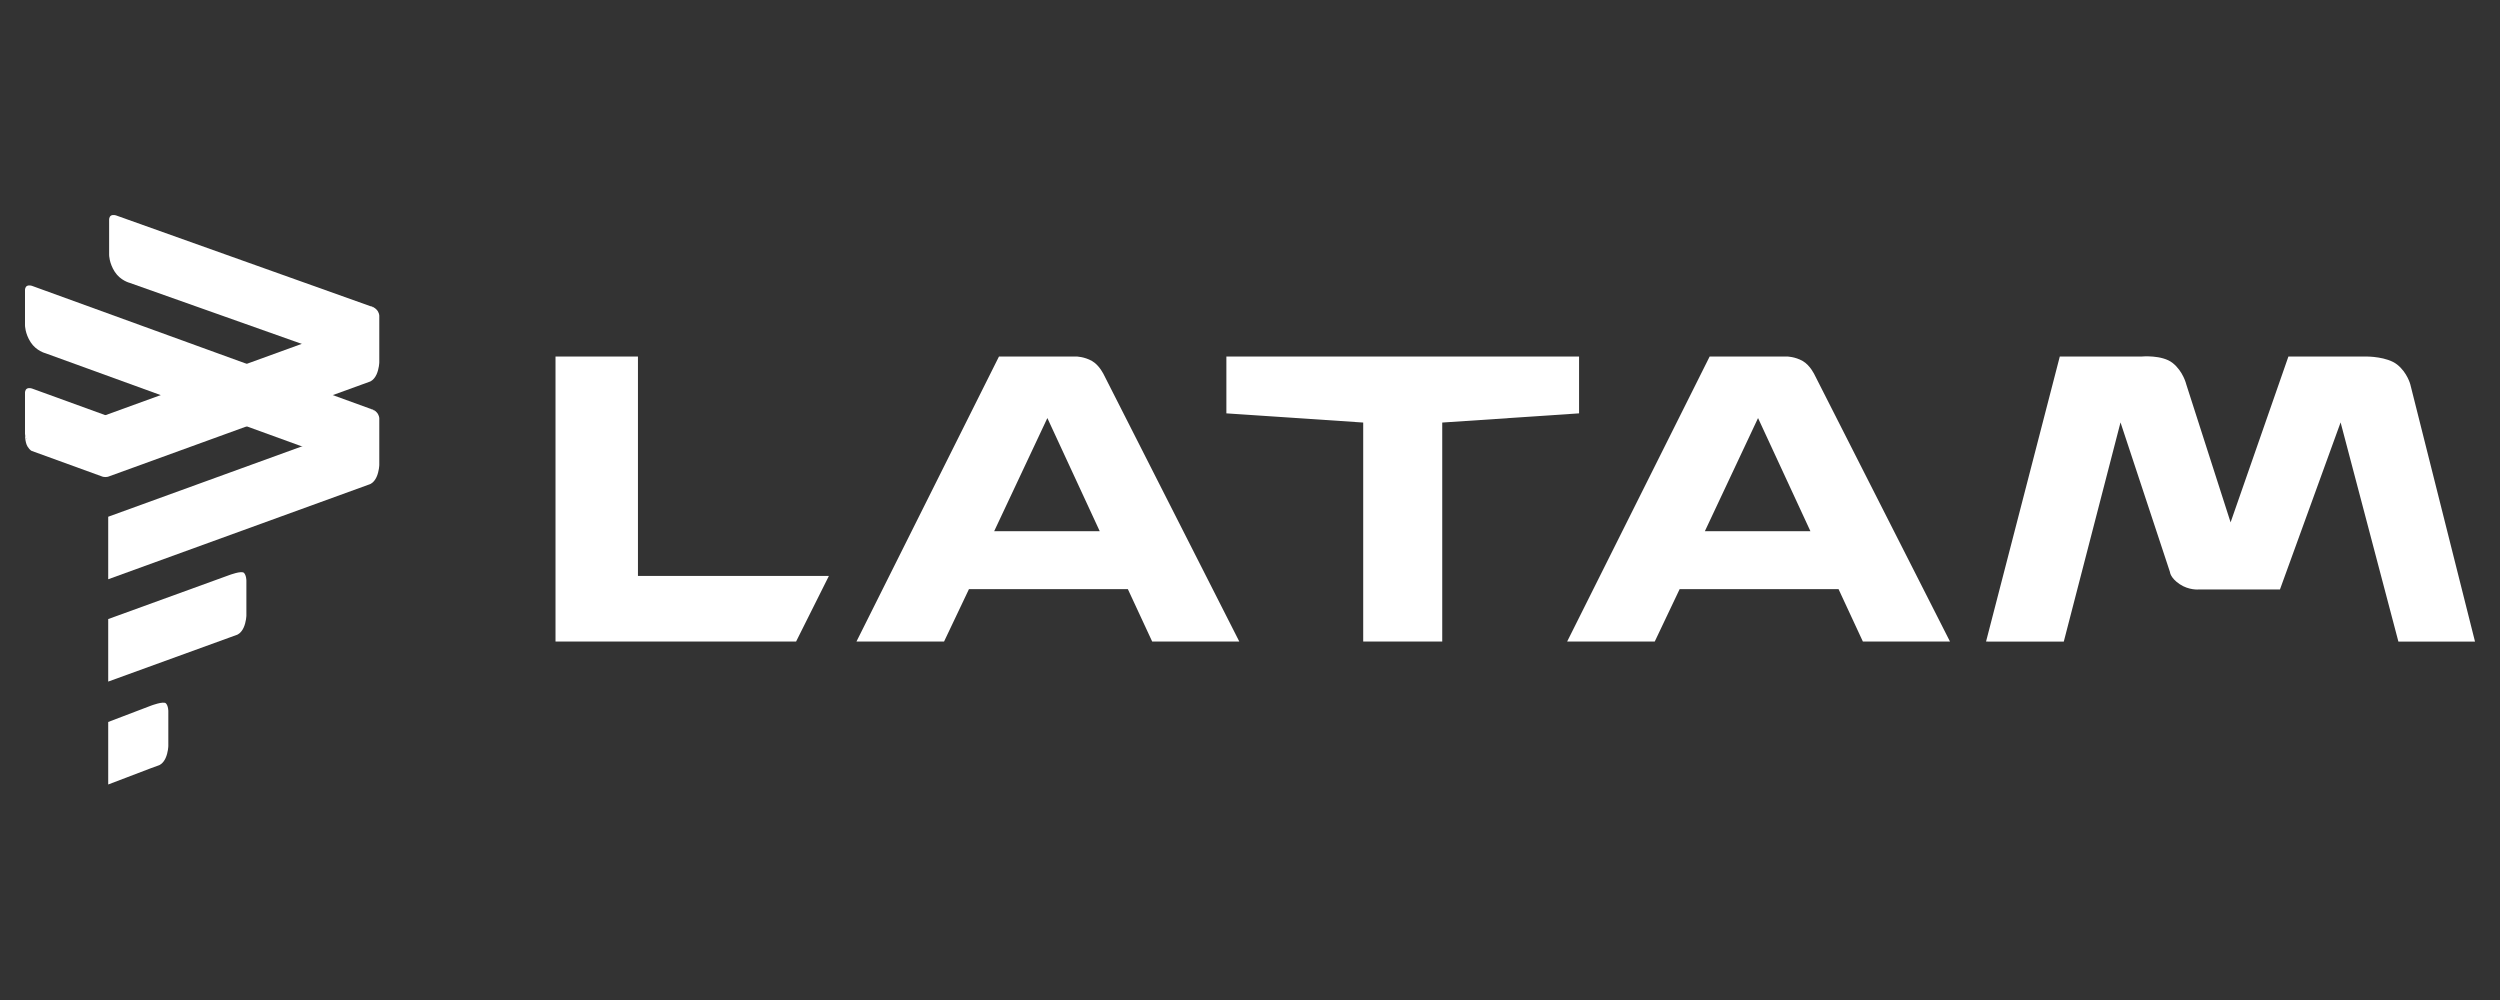
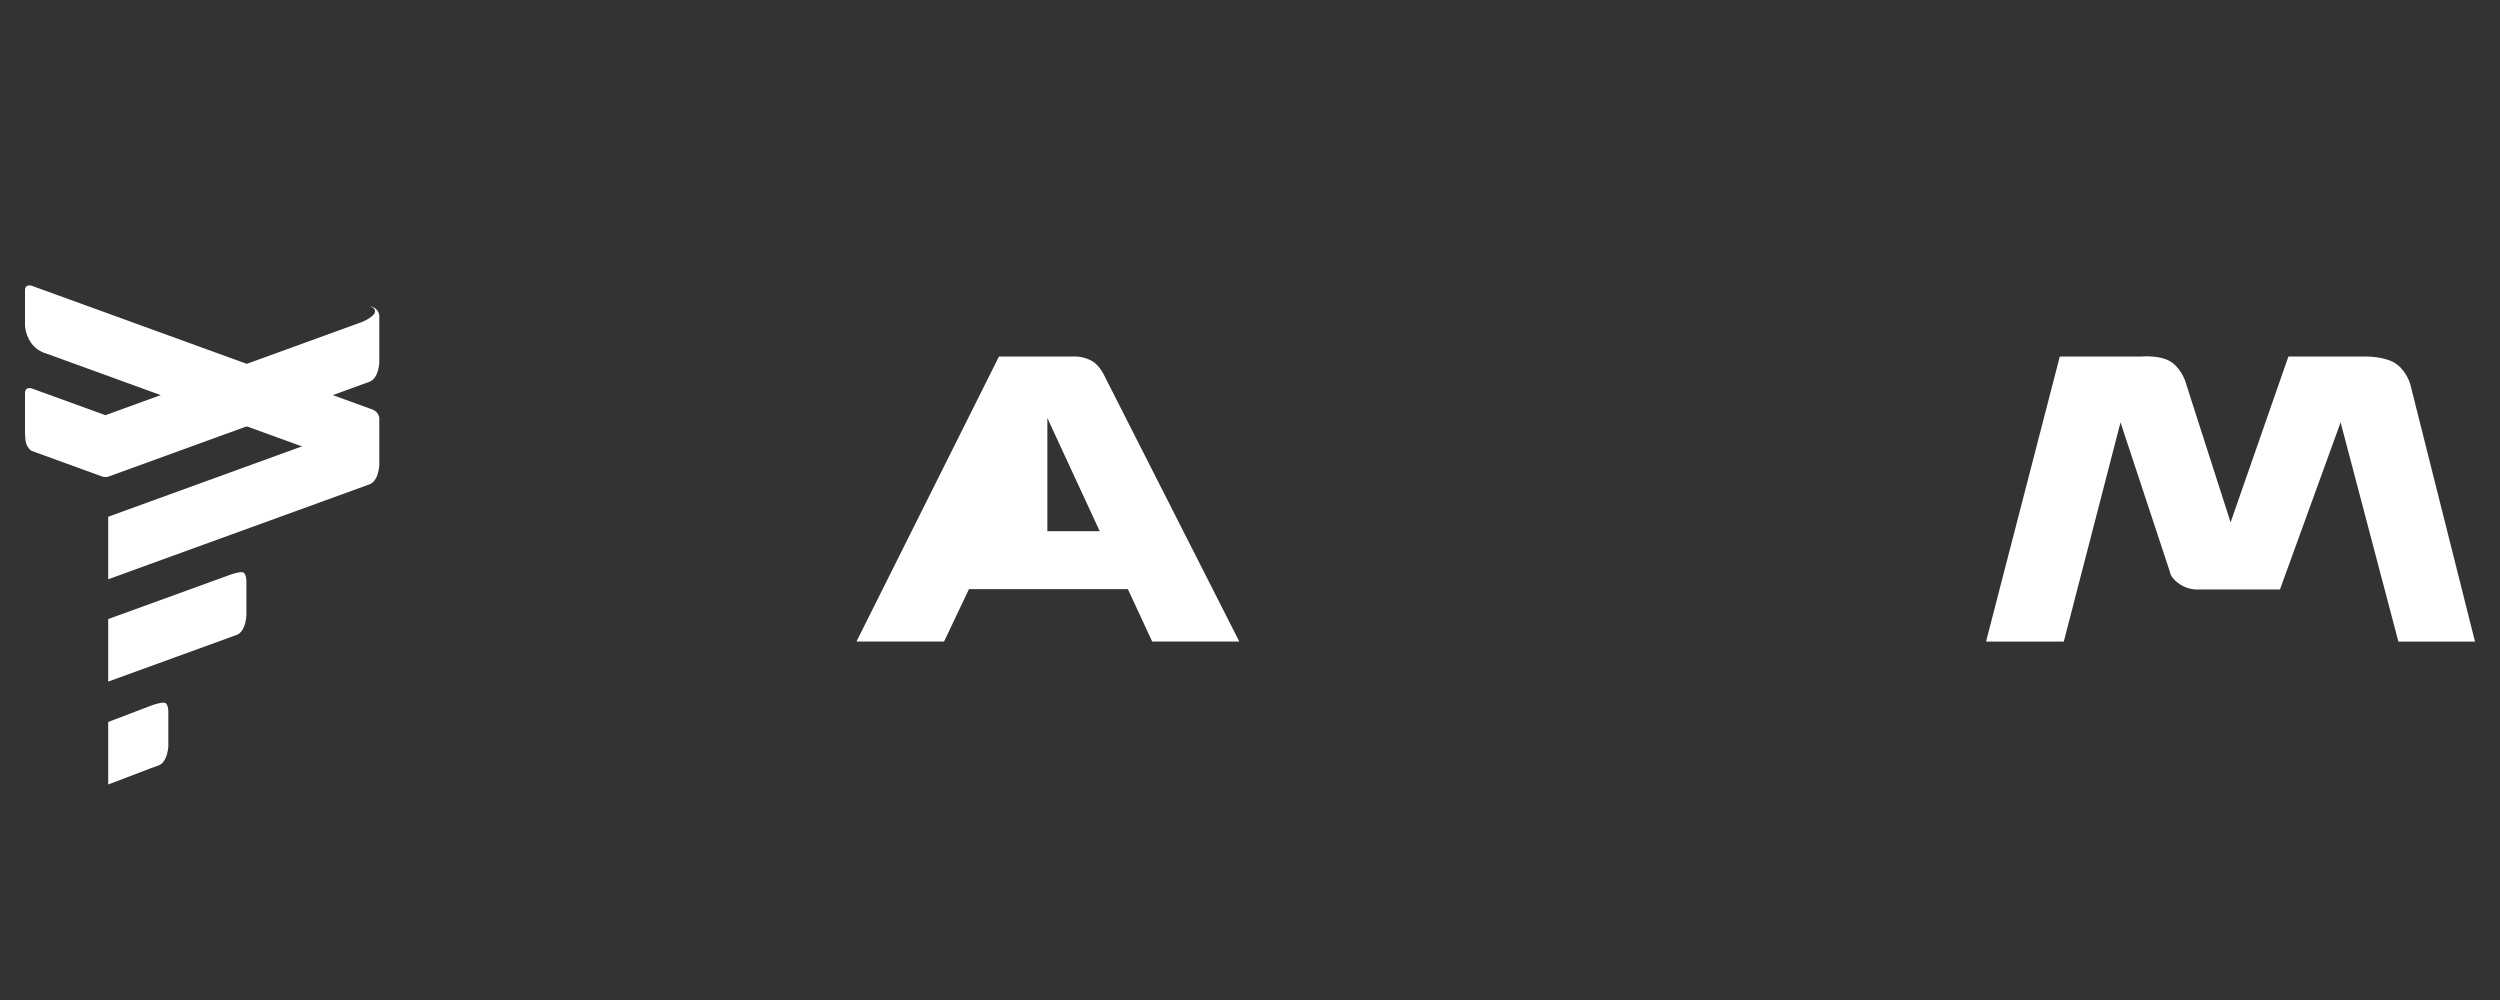
<svg xmlns="http://www.w3.org/2000/svg" width="1000" height="400" viewBox="0 0 1000 400" fill="none">
  <rect x="0" y="0" width="1000" height="400" fill="#333333" stroke="none" />
  <path fill-rule="evenodd" clip-rule="evenodd" d="M794.417 256.626L823.915 142.618H856.53C856.53 142.618 864.801 141.821 869.055 145.192C873.309 148.563 874.516 153.773 874.516 153.773L892.237 208.946L915.361 142.619H946.921C946.921 142.619 954.771 142.619 958.839 145.806C962.907 148.994 964.13 153.775 964.13 153.775L990 256.629H959.356L936.242 168.96L911.981 235.791H879.497C879.497 235.791 875.583 236.174 871.841 233.646C868.099 231.117 867.981 228.803 867.981 228.803L848.205 168.963L825.514 256.632L794.417 256.626Z" fill="white" />
-   <path fill-rule="evenodd" clip-rule="evenodd" d="M490.551 142.603V165.343L545.282 169.021V256.613H576.893V169.021L631.625 165.343V142.603H490.551Z" fill="white" />
-   <path fill-rule="evenodd" clip-rule="evenodd" d="M399.59 142.603L342.586 256.611H377.627L387.584 235.648H451.142L460.872 256.611H495.718L441.637 150.079C441.637 150.079 439.871 146.156 436.806 144.402C433.741 142.648 430.516 142.601 430.516 142.601H399.589L399.59 142.603ZM418.944 167.222L439.893 212.48H397.669L418.944 167.222H418.944Z" fill="white" />
-   <path fill-rule="evenodd" clip-rule="evenodd" d="M222.204 142.603V256.611H318.438L331.556 230.377H255.181V142.602L222.204 142.603Z" fill="white" />
-   <path fill-rule="evenodd" clip-rule="evenodd" d="M683.865 142.603L626.861 256.611H661.902L671.859 235.648H735.417L745.147 256.611H779.993L725.912 150.079C725.912 150.079 724.145 146.156 721.081 144.402C718.016 142.648 714.791 142.601 714.791 142.601H683.864L683.865 142.603ZM703.219 167.222L724.167 212.48H681.944L703.219 167.222H703.219Z" fill="white" />
+   <path fill-rule="evenodd" clip-rule="evenodd" d="M399.59 142.603L342.586 256.611H377.627L387.584 235.648H451.142L460.872 256.611H495.718L441.637 150.079C441.637 150.079 439.871 146.156 436.806 144.402C433.741 142.648 430.516 142.601 430.516 142.601H399.589L399.59 142.603ZM418.944 167.222L439.893 212.48H397.669H418.944Z" fill="white" />
  <path fill-rule="evenodd" clip-rule="evenodd" d="M26.3 179.24L51.598 172.014C51.598 172.014 51.327 170.324 50.42 169.495C49.513 168.666 47.881 168.153 47.881 168.153L12.72 155.381C12.72 155.381 11.604 155.006 10.789 155.458C9.973 155.909 10.002 157.083 10.002 157.083V173.434C10.002 173.434 9.914 174.999 12.182 178.508C14.449 182.017 19.82 181.123 19.82 181.123L26.3 179.24Z" fill="white" />
-   <path fill-rule="evenodd" clip-rule="evenodd" d="M127.007 139.789L150.539 126.606C150.539 126.606 150.893 124.327 149.986 123.498C149.079 122.669 147.999 122.413 147.999 122.413L46.369 86.146C46.369 86.146 45.253 85.771 44.438 86.223C43.622 86.674 43.651 87.848 43.651 87.848V101.946C43.651 101.946 43.637 105.212 45.904 108.721C48.172 112.23 51.851 113.138 51.851 113.138L127.007 139.789Z" fill="white" />
  <path fill-rule="evenodd" clip-rule="evenodd" d="M127.007 180.825L150.539 168.634C150.539 168.634 151.04 165.547 150.133 164.718C149.226 163.889 147.999 163.449 147.999 163.449L12.719 114.312C12.719 114.312 11.602 113.936 10.787 114.388C9.971 114.84 10 116.014 10 116.014V130.111C10 130.111 9.986 133.378 12.254 136.887C14.521 140.395 18.2 141.304 18.2 141.304L127.007 180.825Z" fill="white" />
  <path fill-rule="evenodd" clip-rule="evenodd" d="M147.999 122.412C147.999 122.412 149.373 122.62 150.538 123.754C151.703 124.888 151.716 126.273 151.716 126.273V144.939C151.716 144.939 151.66 147.489 150.614 149.782C149.568 152.076 148.036 152.618 148.036 152.618L144.848 153.776L43.285 190.667C43.285 190.667 42.797 190.818 42.161 190.818C41.526 190.818 41.038 190.667 41.038 190.667L12.74 180.388C12.74 180.388 12.038 180.225 11.042 178.665C9.921 176.914 10.002 173.439 10.002 173.439C10.002 173.439 10.178 175.22 11.185 176.067C12.192 176.913 14.876 175.984 14.876 175.984L144.849 128.774C144.849 128.774 150.01 126.668 150.01 124.529C150.01 123.052 148 122.418 148 122.418L147.999 122.412Z" fill="white" />
  <path fill-rule="evenodd" clip-rule="evenodd" d="M147.999 163.448C147.999 163.448 149.373 163.656 150.538 164.79C151.703 165.924 151.716 167.309 151.716 167.309V185.975C151.716 185.975 151.66 188.525 150.614 190.819C149.568 193.112 148.036 193.655 148.036 193.655L144.849 194.812L43.285 231.703V206.695L144.849 169.804C144.849 169.804 150.01 167.699 150.01 165.56C150.01 164.083 147.999 163.448 147.999 163.448Z" fill="white" />
  <path fill-rule="evenodd" clip-rule="evenodd" d="M97.582 229.146C98.554 230.118 98.554 232.257 98.554 232.257V246.215C98.554 246.215 98.498 248.765 97.452 251.059C96.406 253.352 94.874 253.895 94.874 253.895L91.686 255.053L43.284 272.634V247.626L91.686 230.044C91.686 230.044 96.61 228.174 97.582 229.146Z" fill="white" />
  <path fill-rule="evenodd" clip-rule="evenodd" d="M66.358 281.34C67.33 282.312 67.33 284.451 67.33 284.451V298.409C67.33 298.409 67.274 300.959 66.228 303.253C65.182 305.546 63.65 306.089 63.65 306.089L60.463 307.246L43.284 313.795V288.787L60.463 282.238C60.463 282.238 65.386 280.368 66.358 281.34Z" fill="white" />
</svg>